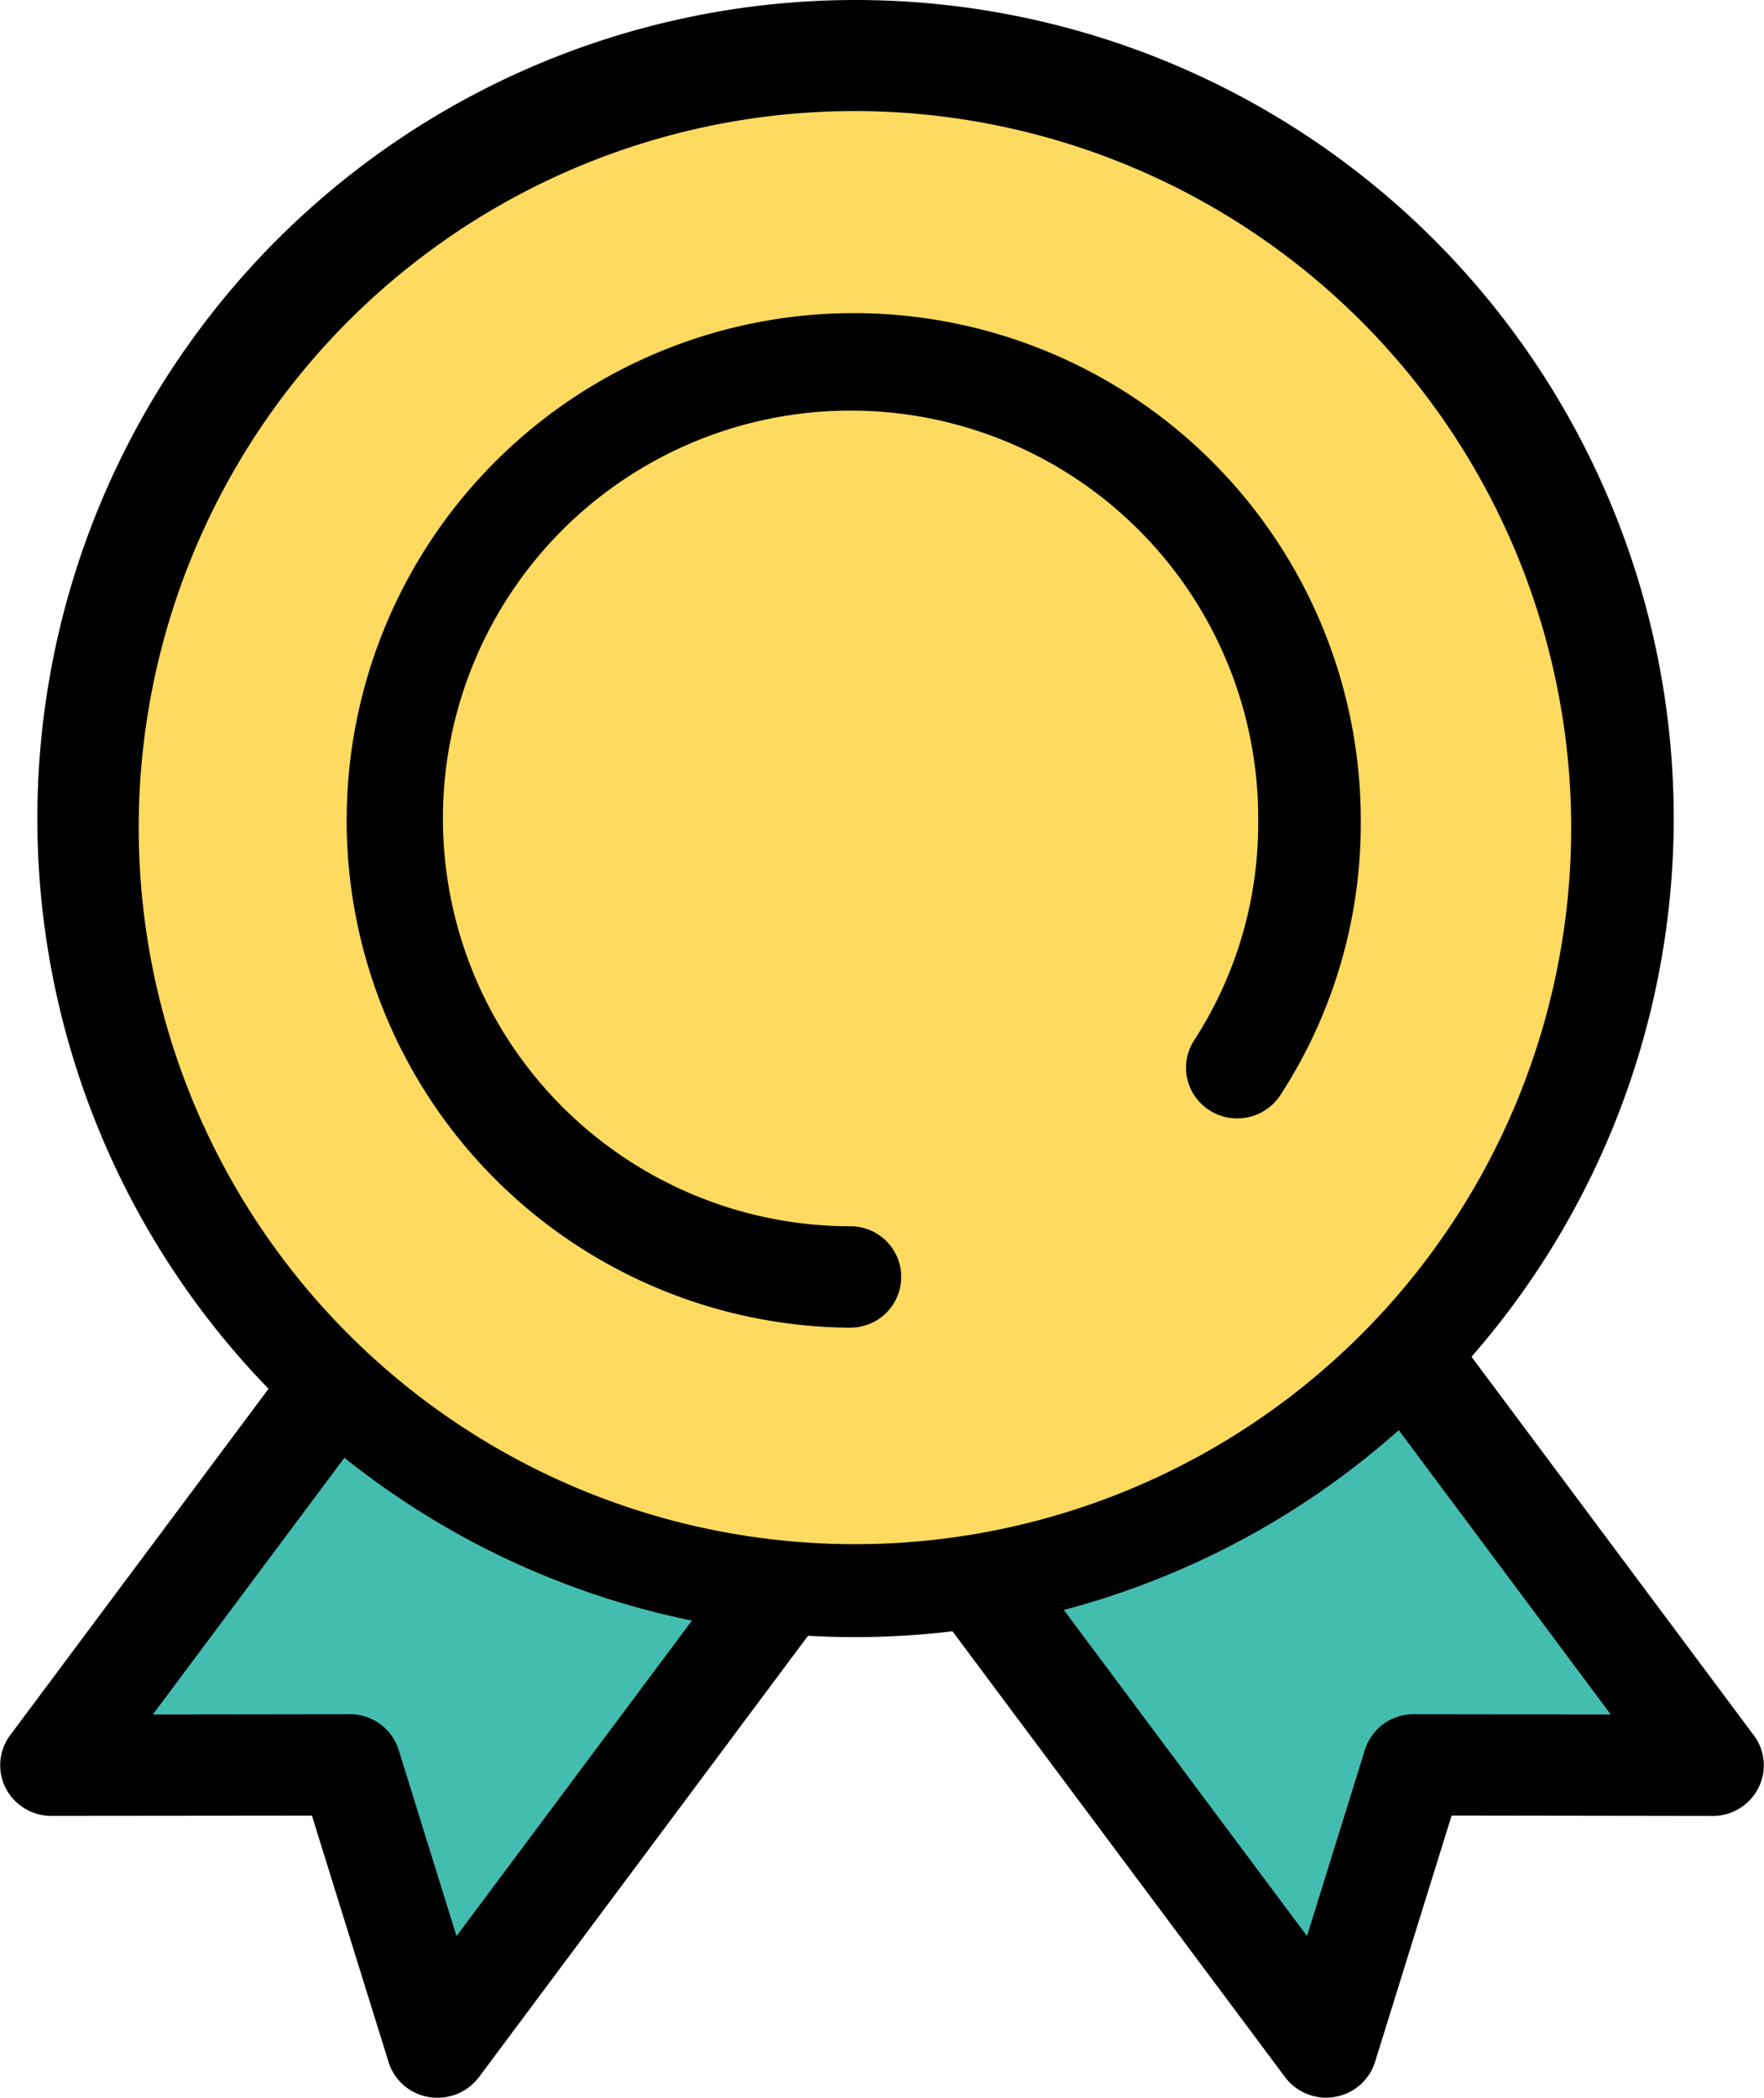
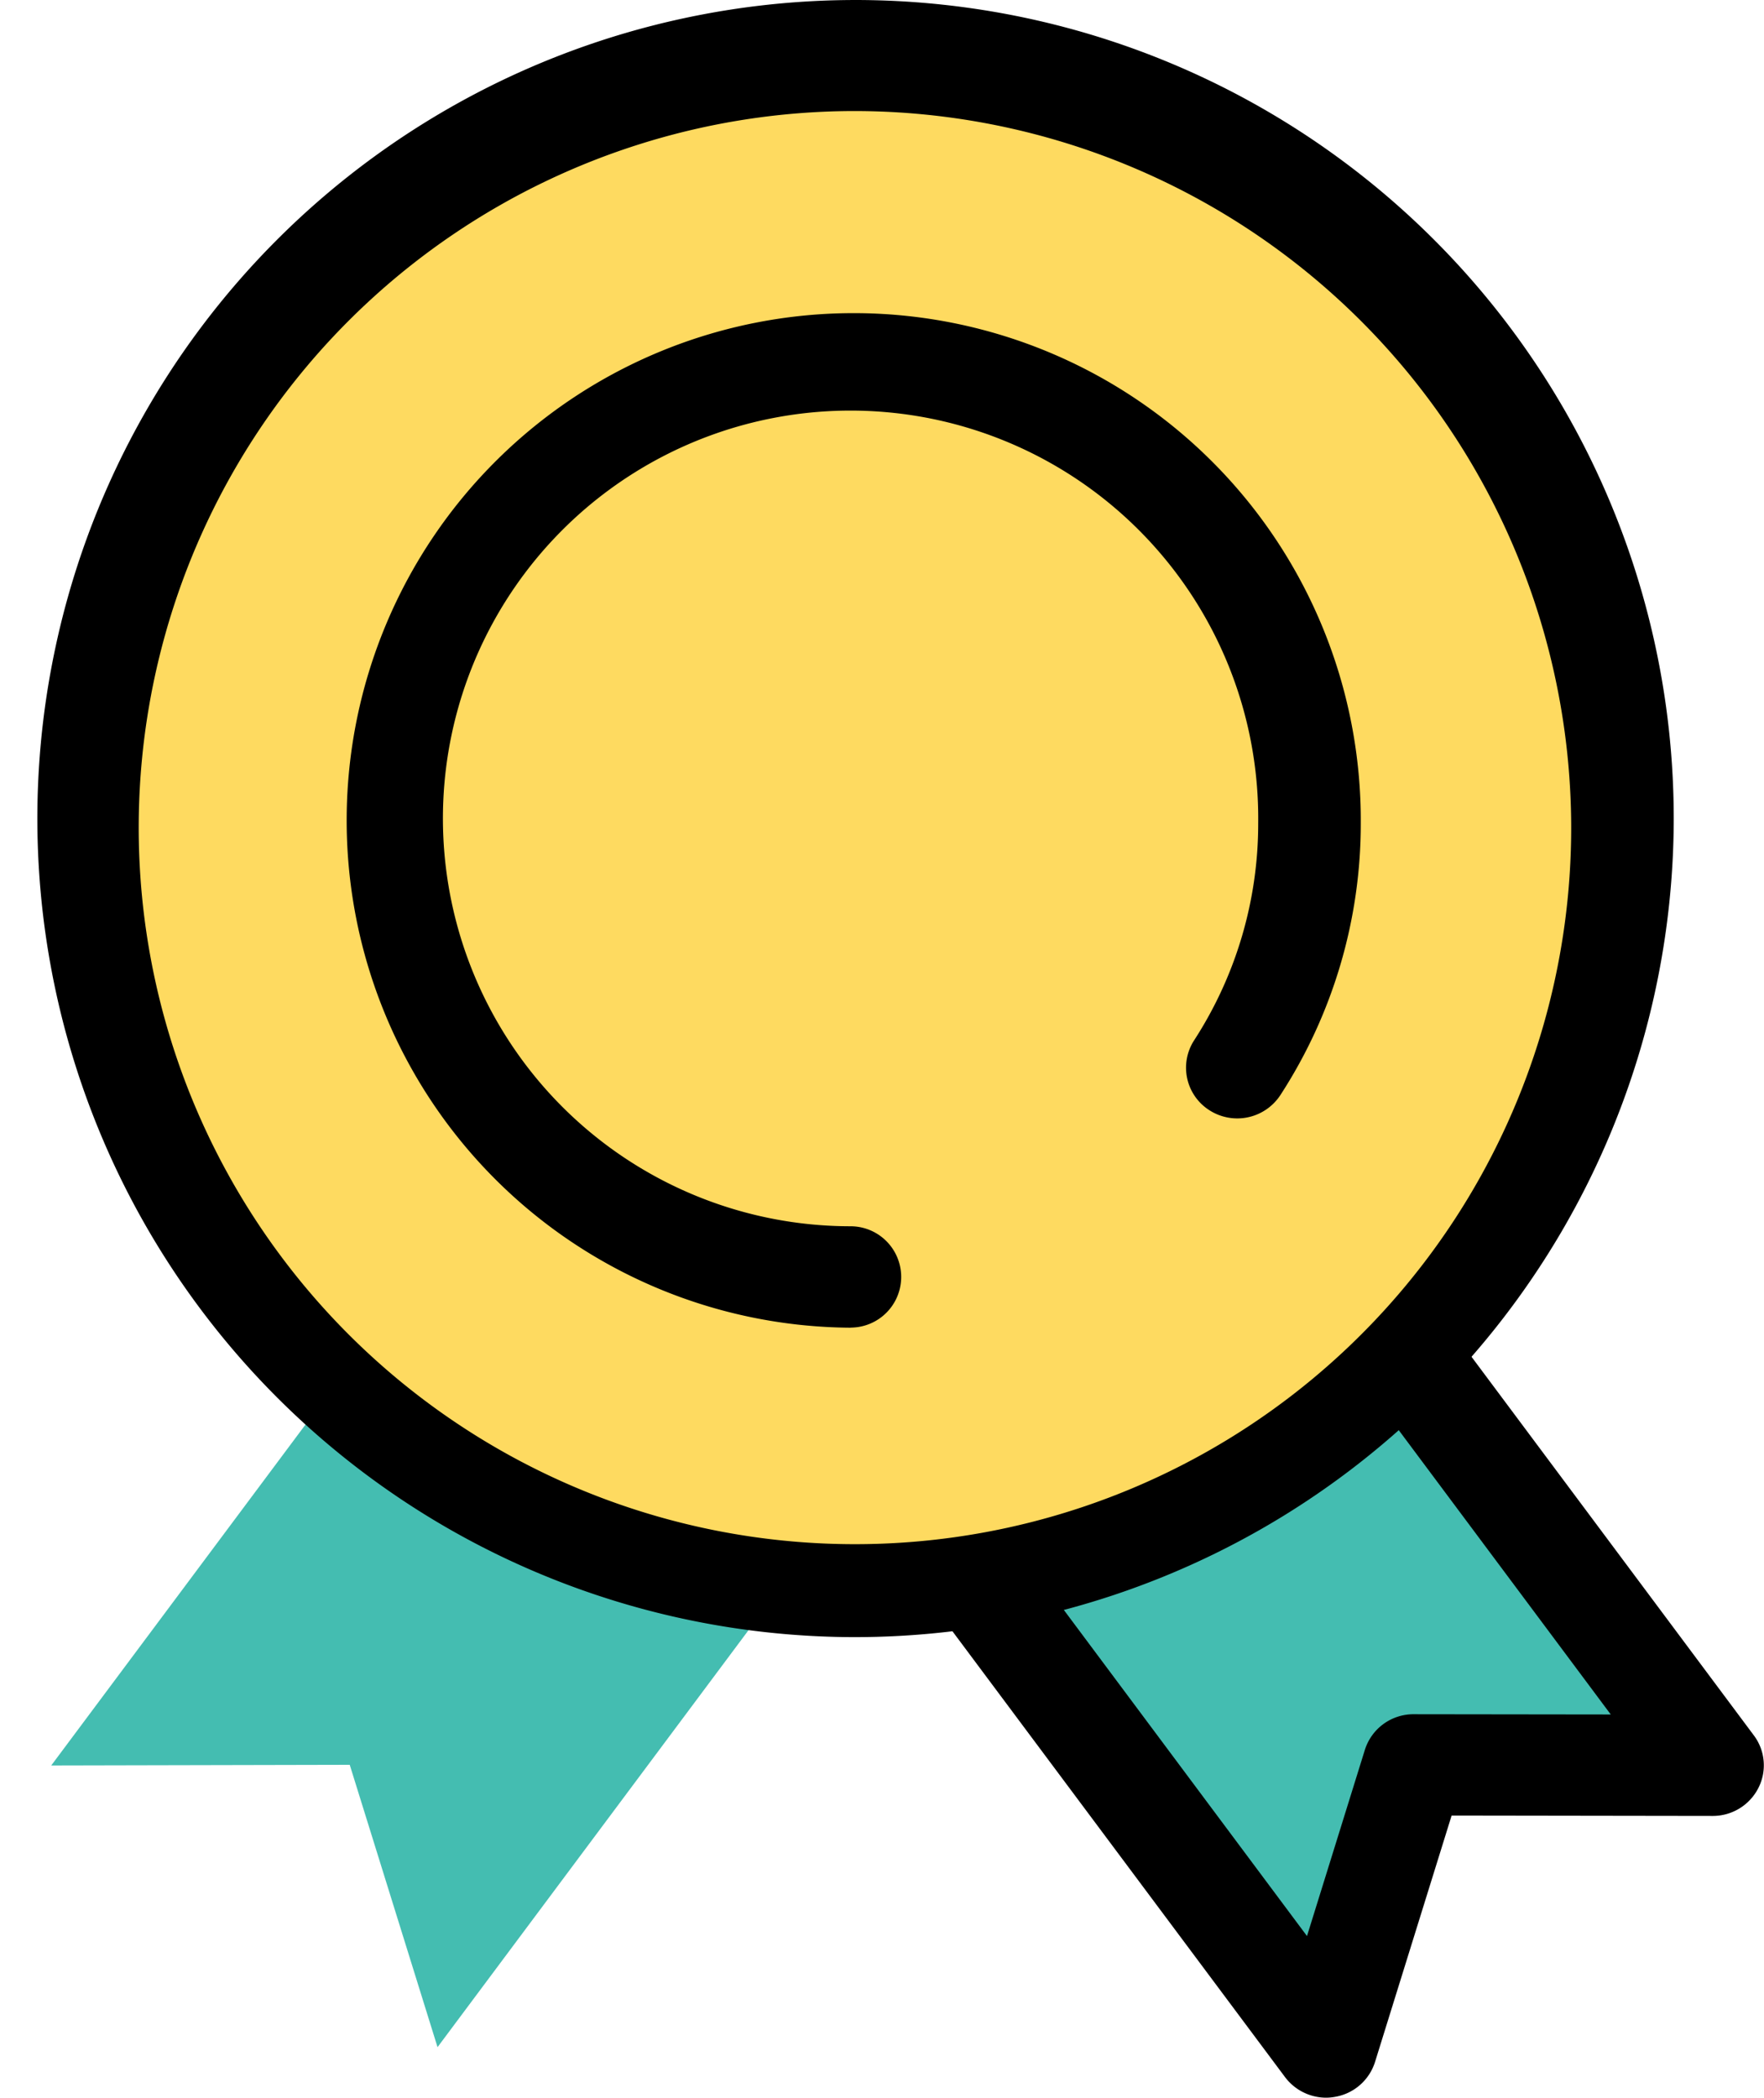
<svg xmlns="http://www.w3.org/2000/svg" viewBox="0 0 56.254 66.867">
  <defs>
    <clipPath id="a">
      <path d="M0,0H33.427V36.109H0Z" fill="none" />
    </clipPath>
    <clipPath id="b">
      <path d="M0,0H33.427V36.108H0Z" fill="none" />
    </clipPath>
  </defs>
  <g transform="translate(0 -0.719)">
    <path d="M12.319,32.879l-2.8-9L0,23.9,17.834,0,30.152,8.98Z" transform="translate(1.634 33.094)" fill="#44bdb1" />
    <g transform="translate(0 0.719)">
      <g transform="translate(0 30.757)">
        <path d="M0,0H33.427V36.109H0Z" transform="translate(0 0)" fill="none" />
        <g transform="translate(0 0)" clip-path="url(#a)">
-           <path d="M13.951,36.109a1.6,1.6,0,0,1-.274-.022,1.619,1.619,0,0,1-1.288-1.118L9.946,27.117l-8.3.008A1.634,1.634,0,0,1,.181,26.24a1.6,1.6,0,0,1,.144-1.689L18.153.659a1.626,1.626,0,0,1,1.07-.638A1.574,1.574,0,0,1,19.472,0a1.654,1.654,0,0,1,.959.318L32.75,9.3a1.606,1.606,0,0,1,.345,2.259l-17.827,23.9A1.644,1.644,0,0,1,13.951,36.109Zm-2.8-12.224h0a1.625,1.625,0,0,1,1.563,1.141l1.843,5.932L29.5,10.939,19.813,3.877,4.874,23.893Z" transform="translate(0.001)" />
-         </g>
+           </g>
      </g>
      <path d="M17.834,32.879l2.8-8.994,9.521.014L12.319,0,0,8.98Z" transform="translate(24.462 32.375)" fill="#44bdb1" />
      <g transform="translate(22.827 30.759)">
        <path d="M0,0H33.427V36.108H0Z" transform="translate(0 0)" fill="none" />
        <g transform="translate(0 0)" clip-path="url(#b)">
          <path d="M19.468,36.107a1.644,1.644,0,0,1-1.315-.656L.319,11.555A1.6,1.6,0,0,1,.664,9.3L12.983.316a1.644,1.644,0,0,1,2.286.338L33.1,24.554a1.589,1.589,0,0,1,.144,1.688,1.63,1.63,0,0,1-1.463.884l-8.316-.012-2.441,7.85a1.623,1.623,0,0,1-1.288,1.118A1.593,1.593,0,0,1,19.468,36.107ZM13.608,3.876,3.921,10.937,18.853,30.955l1.844-5.93a1.623,1.623,0,0,1,1.562-1.141l6.281.008Z" transform="translate(0 -0.001)" />
        </g>
      </g>
      <path d="M49.219,24.322A24.467,24.467,0,0,1,24.611,48.644,24.467,24.467,0,0,1,0,24.322,24.467,24.467,0,0,1,24.611,0,24.467,24.467,0,0,1,49.219,24.322" transform="translate(2.519 1.923)" fill="#feda60" />
      <path d="M26.243,51.959A26.092,26.092,0,1,1,52.489,26.02,26.121,26.121,0,0,1,26.243,51.959Zm0-48.644A22.841,22.841,0,1,0,49.219,26.02,22.867,22.867,0,0,0,26.243,3.315Z" transform="translate(0.886 0.225)" />
      <path d="M16.264,32.2A16.17,16.17,0,1,1,32.529,16.124a15.875,15.875,0,0,1-2.562,8.659,1.644,1.644,0,0,1-2.258.49,1.606,1.606,0,0,1-.495-2.232,12.69,12.69,0,0,0,2.044-6.917,13,13,0,1,0-13,12.843,1.615,1.615,0,0,1,0,3.23" transform="translate(10.866 10.121)" />
    </g>
  </g>
</svg>